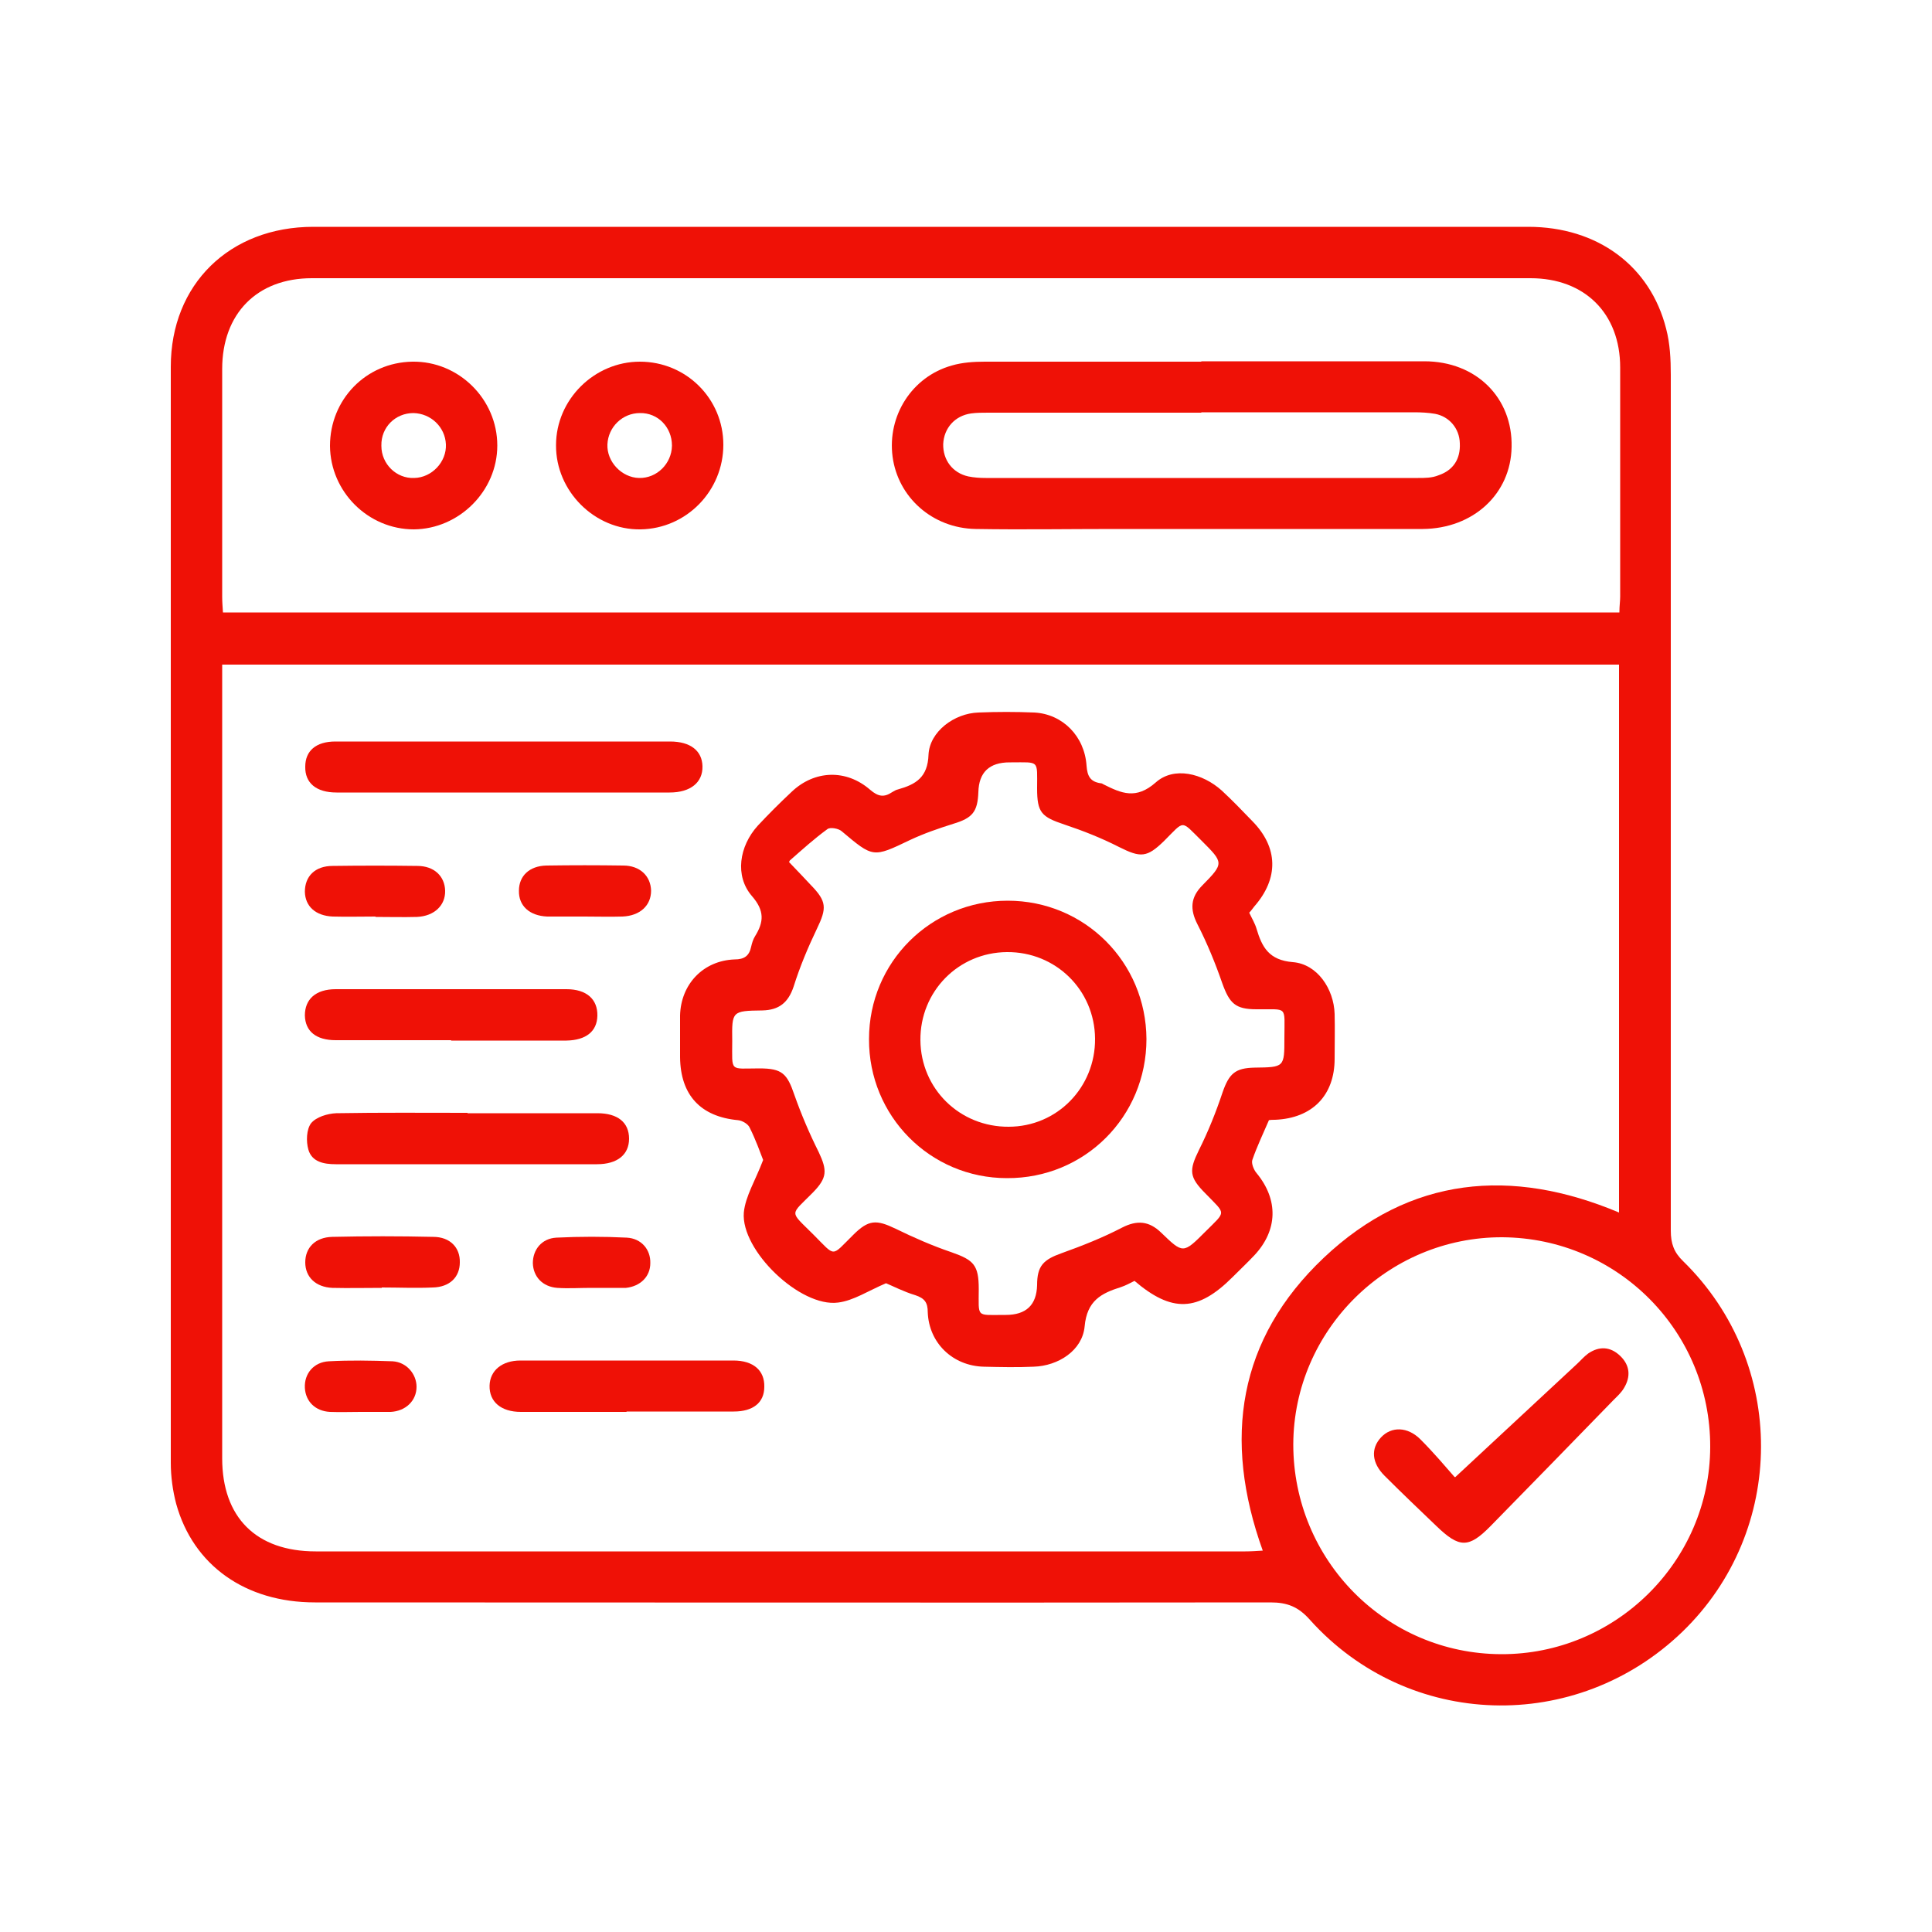
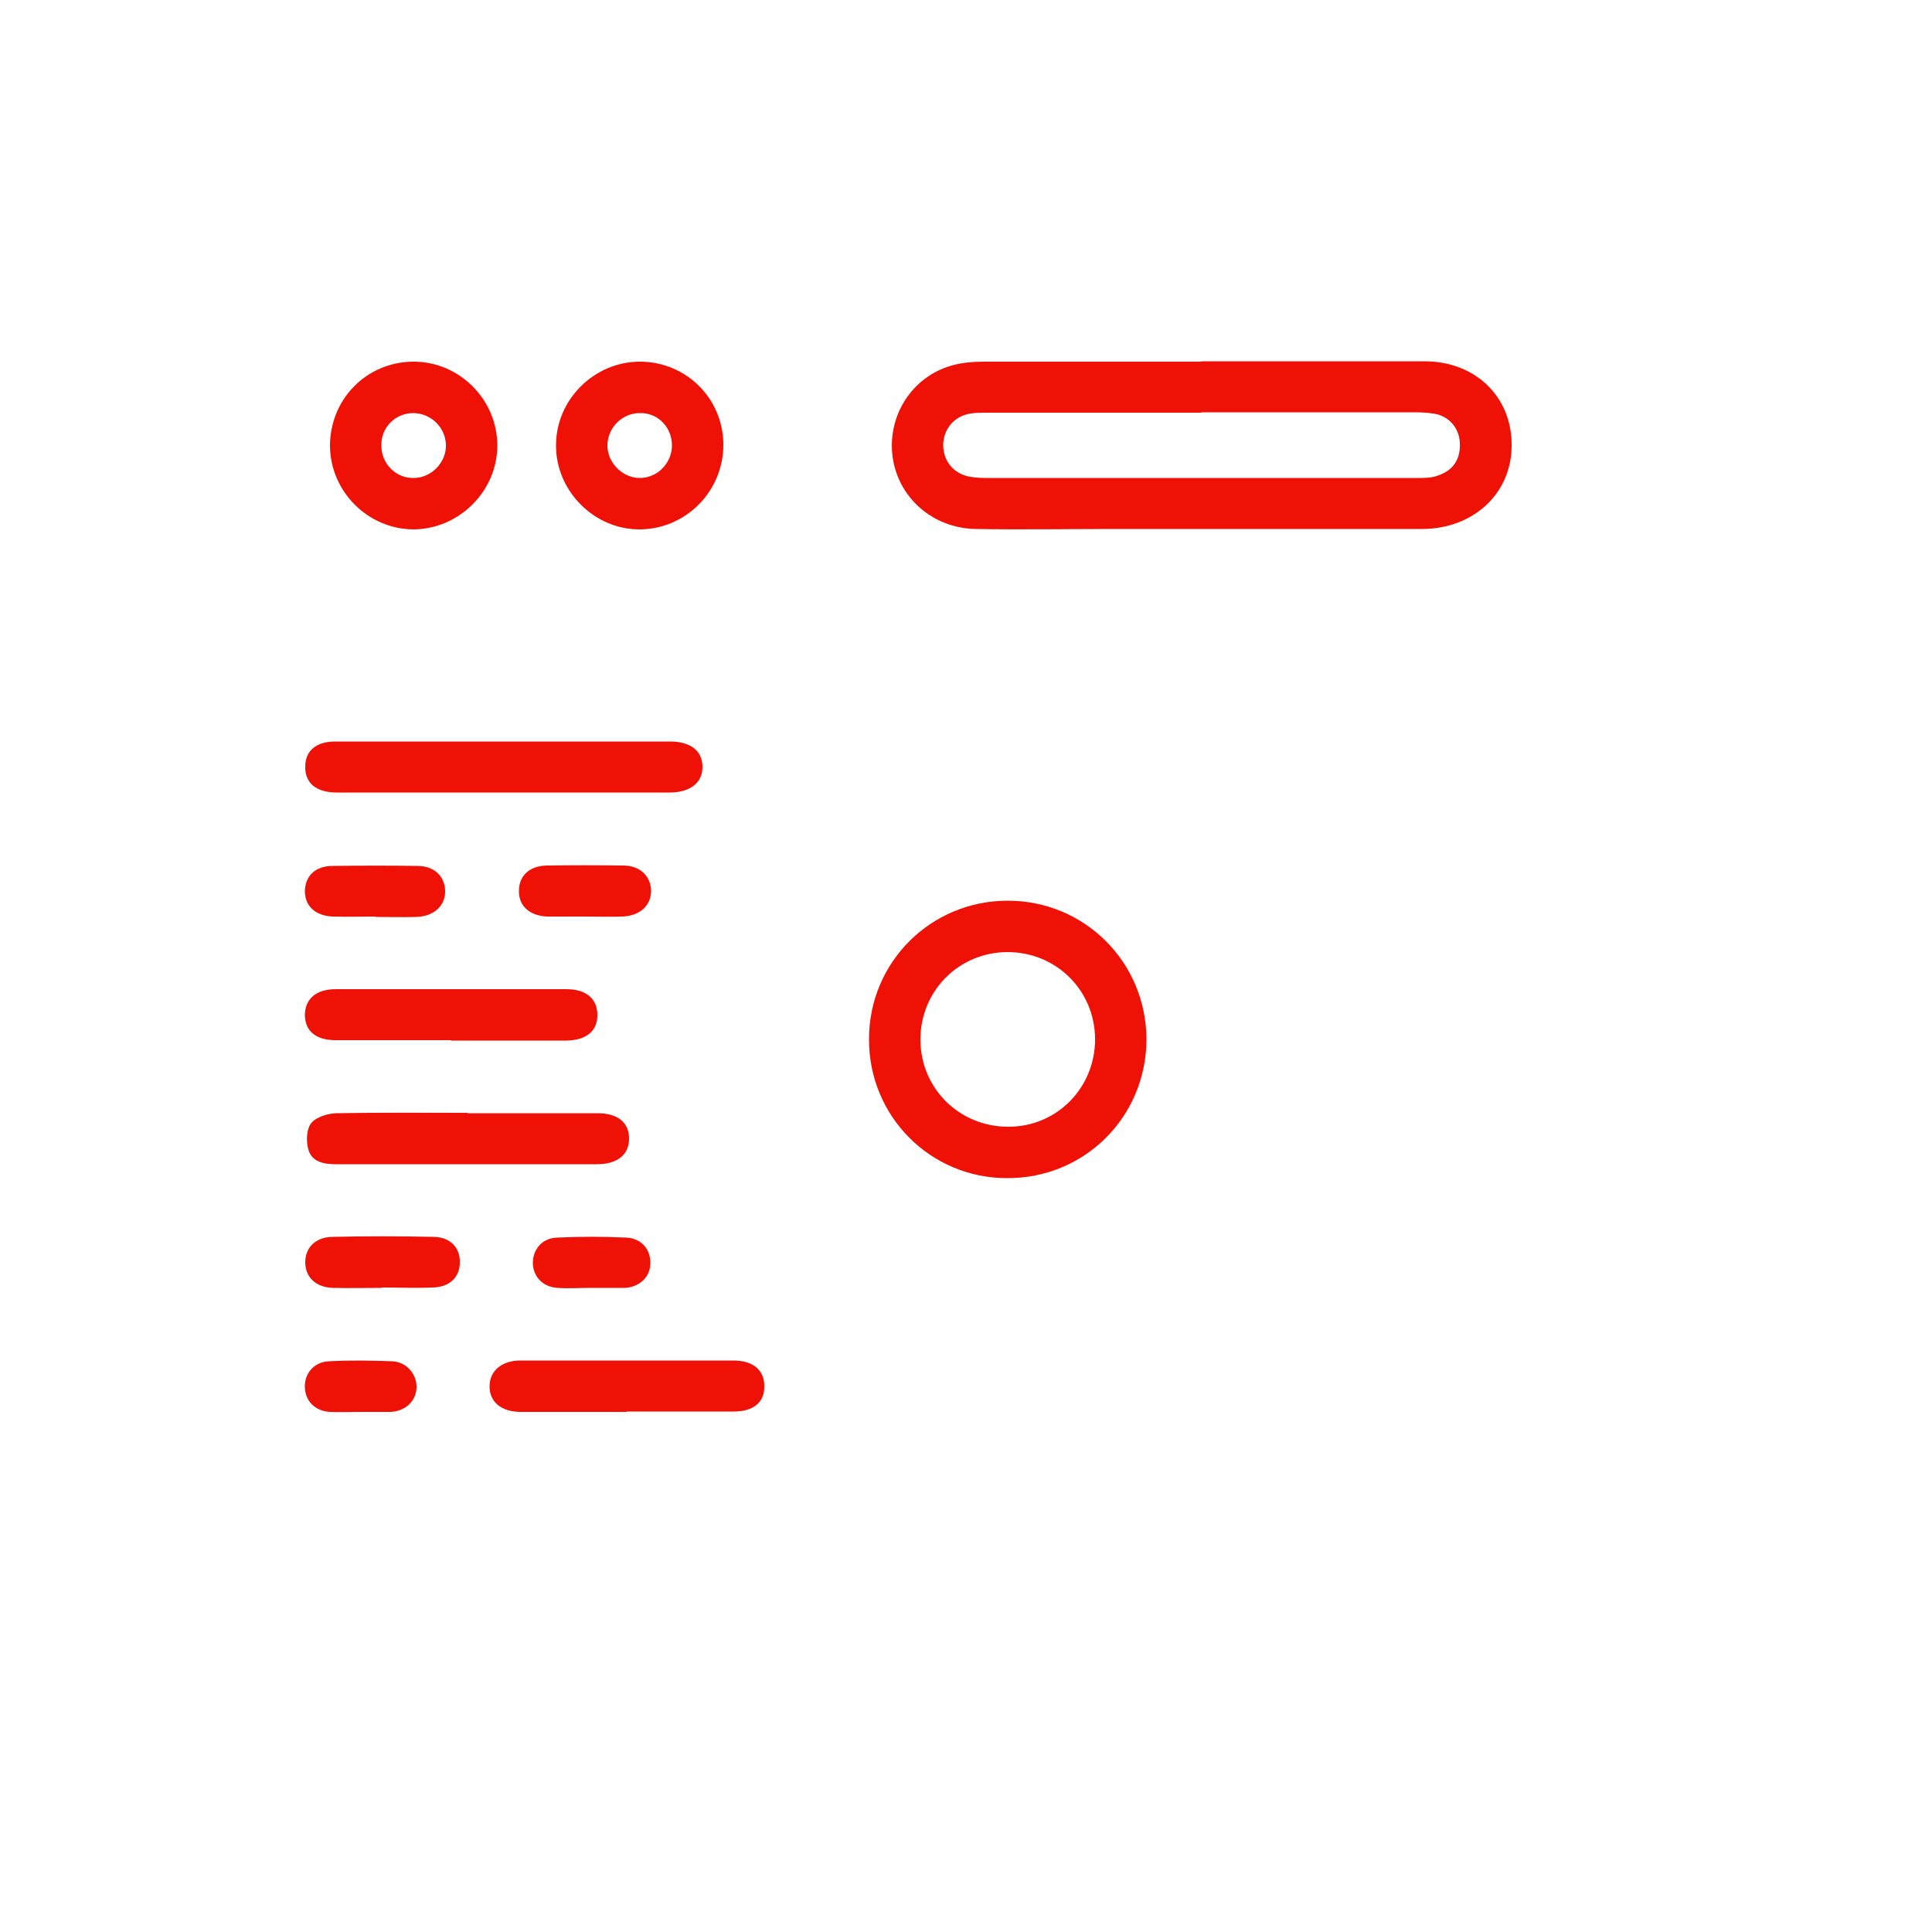
<svg xmlns="http://www.w3.org/2000/svg" id="Capa_1" data-name="Capa 1" viewBox="0 0 50 50">
  <defs>
    <style>.cls-1 { fill: #ef1106; }</style>
  </defs>
-   <path class="cls-1" d="m23.83 5.87c5.24.0 10.48.0 15.72.0 1.79.0 3.16 1.01 3.57 2.64.1.38.12.79.12 1.19.0 7.38.0 14.77.0 22.15.0.33.08.56.32.79 2.7 2.64 2.68 6.98-.02 9.59-2.75 2.65-7.09 2.53-9.64-.31-.3-.34-.59-.45-1.02-.45-8.24.01-16.48.0-24.73.0-1.8.0-3.15-.96-3.59-2.55-.09-.34-.14-.71-.14-1.06.0-9.46.0-18.92.0-28.37.0-2.13 1.52-3.62 3.69-3.62 5.24.0 10.48.0 15.72.0zM5.75 17.2v.46c0 6.69.0 13.38.0 20.08.0 1.53.88 2.41 2.42 2.41 8.02.0 16.04.0 24.06.0.14.0.29-.01.45-.02-1.04-2.89-.64-5.48 1.58-7.58 2.23-2.11 4.86-2.34 7.64-1.17V17.2H5.75zm36.16-1.36c0-.16.02-.28.02-.4.0-1.98.0-3.96.0-5.93.0-1.4-.92-2.31-2.32-2.31-10.51.0-21.02.0-31.54.0-1.42.0-2.32.92-2.32 2.35.0 1.96.0 3.93.0 5.89.0.13.01.26.02.41h36.14zm-3.03 16.18c-2.96-.01-5.4 2.4-5.41 5.36.0 2.99 2.39 5.42 5.38 5.43 2.96.01 5.4-2.4 5.41-5.36.01-2.99-2.39-5.41-5.38-5.43z" />
-   <path class="cls-1" d="m29.36 33.15c-.12.06-.23.12-.35.16-.51.16-.88.35-.94 1.02-.06.62-.68 1.02-1.32 1.04-.43.02-.86.01-1.29.0-.8-.02-1.42-.61-1.45-1.41.0-.25-.08-.36-.32-.44-.3-.09-.59-.24-.76-.31-.47.2-.84.45-1.24.5-.98.13-2.52-1.35-2.44-2.33.04-.42.3-.83.5-1.36-.07-.18-.19-.52-.35-.84-.04-.09-.19-.18-.3-.19-.97-.09-1.49-.65-1.5-1.63.0-.36.0-.72.0-1.08.02-.81.6-1.42 1.41-1.45.25.0.38-.09.43-.33.02-.09.05-.19.1-.27.23-.37.25-.66-.08-1.04-.45-.52-.33-1.29.15-1.82.28-.3.58-.6.88-.88.59-.56 1.41-.59 2.03-.05.21.18.36.2.57.06.05-.03.1-.06.15-.07.46-.13.77-.31.79-.9.03-.6.67-1.07 1.29-1.09.48-.02.97-.02 1.45.0.73.04 1.3.61 1.35 1.38.02.27.1.41.36.45.03.0.05.01.08.03.46.23.84.4 1.35-.05.47-.42 1.21-.24 1.71.21.27.25.53.52.79.79.67.68.69 1.48.05 2.21-.04.05-.08.11-.13.16.07.15.15.28.19.42.14.47.32.81.94.86.63.05 1.06.69 1.08 1.34.01.39.0.77.0 1.16.0.95-.58 1.54-1.54 1.58-.05.0-.11.0-.16.01-.15.35-.31.68-.43 1.03-.03.09.04.26.11.34.57.69.55 1.48-.06 2.13-.18.19-.37.37-.56.56-.9.9-1.57.93-2.55.09zm-8.94-10.84c.26.27.41.43.56.59.42.43.42.6.16 1.14-.23.48-.44.98-.6 1.49-.14.42-.38.61-.81.62-.79.01-.79.02-.78.79.0.82-.08.71.7.71.59.0.72.13.91.69.18.51.39 1 .63 1.48.22.47.22.66-.15 1.04-.6.61-.62.46.01 1.09.59.59.45.58 1.03.01.4-.4.6-.4 1.1-.16.47.23.95.44 1.45.61.57.2.7.33.7.95.0.75-.08.67.66.67.01.0.03.0.04.0q.79.0.81-.77c0-.5.16-.66.64-.83.53-.19 1.06-.4 1.56-.66.39-.2.7-.17 1.01.13.57.55.57.55 1.15-.03.54-.54.53-.43.0-.98-.43-.43-.43-.6-.17-1.13.24-.48.44-.98.61-1.49.17-.49.33-.63.83-.64.77-.01.77-.01.77-.77.0-.85.1-.73-.72-.74-.55.0-.7-.15-.89-.68-.18-.52-.39-1.03-.64-1.52-.2-.39-.18-.7.13-1.01.56-.57.55-.58-.02-1.15-.55-.54-.43-.54-.97.0-.45.44-.61.44-1.17.16-.45-.23-.93-.42-1.41-.58-.6-.2-.71-.31-.71-.94.0-.74.07-.67-.67-.67-.01.0-.03.0-.04.0q-.79.0-.81.77c-.02.51-.15.67-.65.82-.38.12-.76.25-1.12.42-.96.46-.95.46-1.77-.23-.08-.07-.3-.11-.37-.05-.33.24-.64.52-.97.81z" />
  <path class="cls-1" d="m13.03 19.19c1.44.0 2.87.0 4.31.0.53.0.83.24.84.64.01.42-.31.68-.85.68-2.87.0-5.74.0-8.62.0-.53.0-.82-.25-.81-.67.0-.41.28-.65.78-.65 1.45.0 2.9.0 4.35.0z" />
  <path class="cls-1" d="m12.1 28.81c1.12.0 2.24.0 3.36.0.53.0.82.24.82.66.0.41-.3.66-.83.66-2.25.0-4.51.0-6.76.0-.31.0-.62-.06-.71-.38-.06-.21-.05-.52.07-.68.13-.16.42-.25.65-.26 1.13-.02 2.27-.01 3.4-.01z" />
  <path class="cls-1" d="m11.68 26.92c-1 0-1.99.0-2.99.0-.51.0-.79-.23-.8-.64.0-.42.28-.68.8-.68 1.99.0 3.98.0 5.97.0.52.0.81.26.8.69-.01.4-.29.63-.8.64-1 0-1.99.0-2.99.0z" />
  <path class="cls-1" d="m16.21 36.54c-.91.0-1.82.0-2.73.0-.51.0-.82-.26-.81-.68.01-.39.32-.65.8-.65 1.84.0 3.67.0 5.51.0.52.0.81.26.8.68.0.41-.29.64-.79.64-.92.0-1.85.0-2.77.0z" />
  <path class="cls-1" d="m9.88 33.33c-.43.0-.86.01-1.28.0-.43-.02-.7-.28-.7-.66.0-.38.26-.65.7-.66.87-.02 1.74-.02 2.61.0.44.0.7.28.69.66.0.38-.26.64-.7.65-.44.02-.88.0-1.32.0z" />
  <path class="cls-1" d="m9.73 23.72c-.37.0-.75.01-1.12.0-.44-.02-.71-.26-.72-.64.0-.4.26-.67.72-.67.73-.01 1.46-.01 2.19.0.44.0.71.27.72.64.01.38-.28.66-.73.68-.36.01-.72.0-1.08.0z" />
  <path class="cls-1" d="m15.11 23.72c-.32.0-.63.0-.95.0-.46-.02-.74-.28-.73-.67.0-.38.27-.64.71-.65.66-.01 1.32-.01 1.99.0.43.0.71.27.72.65.0.38-.28.65-.74.67-.33.01-.66.0-.99.0z" />
  <path class="cls-1" d="m15.29 33.33c-.29.0-.58.02-.87.0-.38-.03-.62-.29-.63-.64.0-.35.23-.64.61-.66.61-.03 1.22-.03 1.82.0.38.02.62.31.61.66.0.35-.26.6-.63.64-.03.0-.06.0-.08.0-.28.0-.55.0-.83.0z" />
  <path class="cls-1" d="m9.33 36.54c-.26.0-.52.01-.79.0-.38-.02-.63-.27-.65-.62-.02-.37.23-.67.62-.69.55-.03 1.1-.02 1.65.0.36.02.62.33.62.66.0.36-.28.63-.67.65-.03.0-.06.0-.08.0-.23.0-.47.0-.7.0z" />
  <path class="cls-1" d="m31.09 9.35c1.92.0 3.84.0 5.77.0 1.35.0 2.29.95 2.26 2.22-.02 1.21-.99 2.11-2.3 2.12-2.65.0-5.31.0-7.96.0-1.2.0-2.41.02-3.61.0-1.12-.02-2.01-.82-2.15-1.87-.14-1.06.5-2.07 1.53-2.36.27-.08.57-.1.86-.1 1.87.0 3.73.0 5.6.0zm0 1.33c-1.84.0-3.67.0-5.51.0-.15.0-.31.0-.45.02-.42.06-.7.38-.72.79-.01.41.24.75.65.84.15.03.3.04.45.04 3.73.0 7.46.0 11.19.0.18.0.36.0.53-.07.38-.13.57-.42.55-.83-.01-.38-.27-.69-.64-.76-.17-.03-.36-.04-.54-.04-1.84.0-3.67.0-5.51.0z" />
  <path class="cls-1" d="m8.54 11.54c0-1.2.93-2.16 2.13-2.18s2.2.97 2.2 2.17c0 1.18-.99 2.16-2.16 2.17-1.18.0-2.16-.97-2.17-2.16zm1.33.0c0 .47.39.85.85.83.46-.01.84-.42.82-.87s-.39-.8-.84-.81c-.47.0-.84.37-.83.84z" />
  <path class="cls-1" d="m18.72 11.51c0 1.19-.95 2.17-2.14 2.19-1.19.02-2.2-.99-2.19-2.18.0-1.18.99-2.16 2.17-2.16 1.2.0 2.16.96 2.16 2.15zm-1.33.02c0-.47-.36-.85-.83-.84-.45.0-.82.36-.84.81-.02.45.37.86.82.87.46.01.84-.37.85-.83z" />
-   <path class="cls-1" d="m37.66 38.23c1.12-1.04 2.13-1.98 3.14-2.92.1-.09.19-.2.3-.28.29-.2.58-.18.83.06s.28.53.1.83c-.07.12-.17.21-.27.31-1.06 1.09-2.12 2.18-3.18 3.26-.57.58-.81.58-1.41.0-.45-.43-.9-.86-1.34-1.3-.33-.33-.36-.7-.09-.99.27-.29.69-.28 1.02.05.35.35.67.73.88.97z" />
  <path class="cls-1" d="m26.08 23.31c1.99.0 3.58 1.59 3.59 3.58.0 2.01-1.6 3.61-3.61 3.6-1.99.0-3.58-1.61-3.57-3.6.0-1.99 1.6-3.58 3.59-3.58zm.02 5.85c1.26.0 2.25-1.02 2.24-2.28s-1.02-2.25-2.28-2.24c-1.26.01-2.25 1.02-2.24 2.28.01 1.26 1.02 2.25 2.29 2.24z" />
</svg>